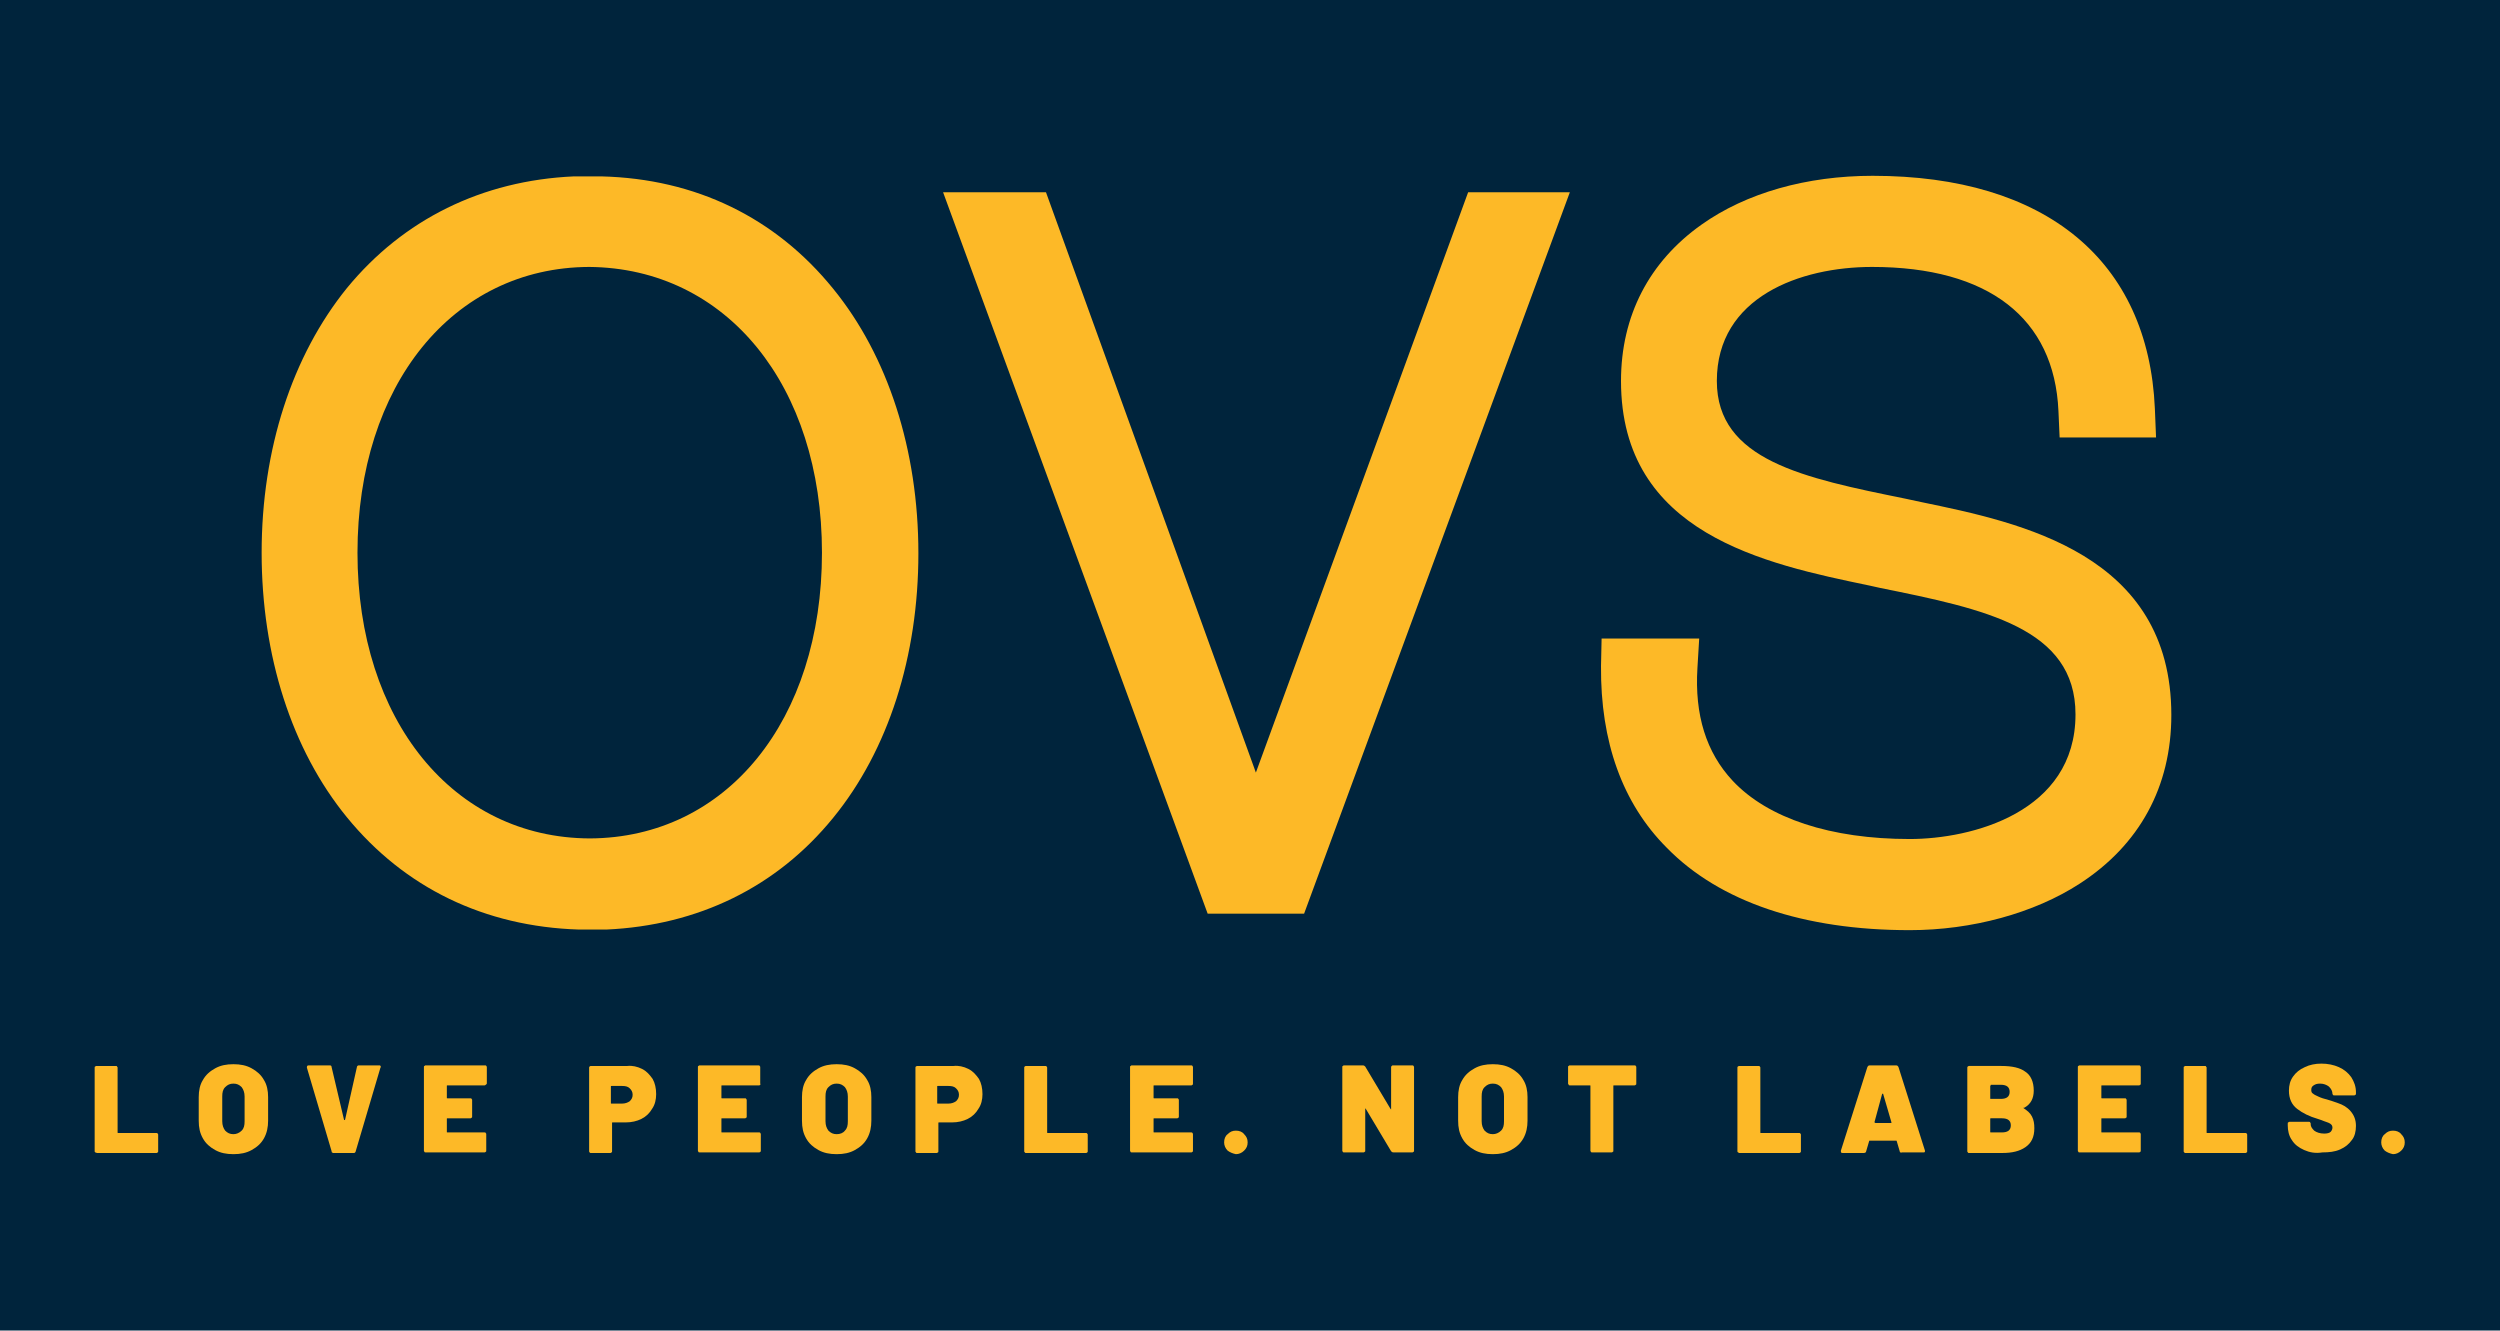
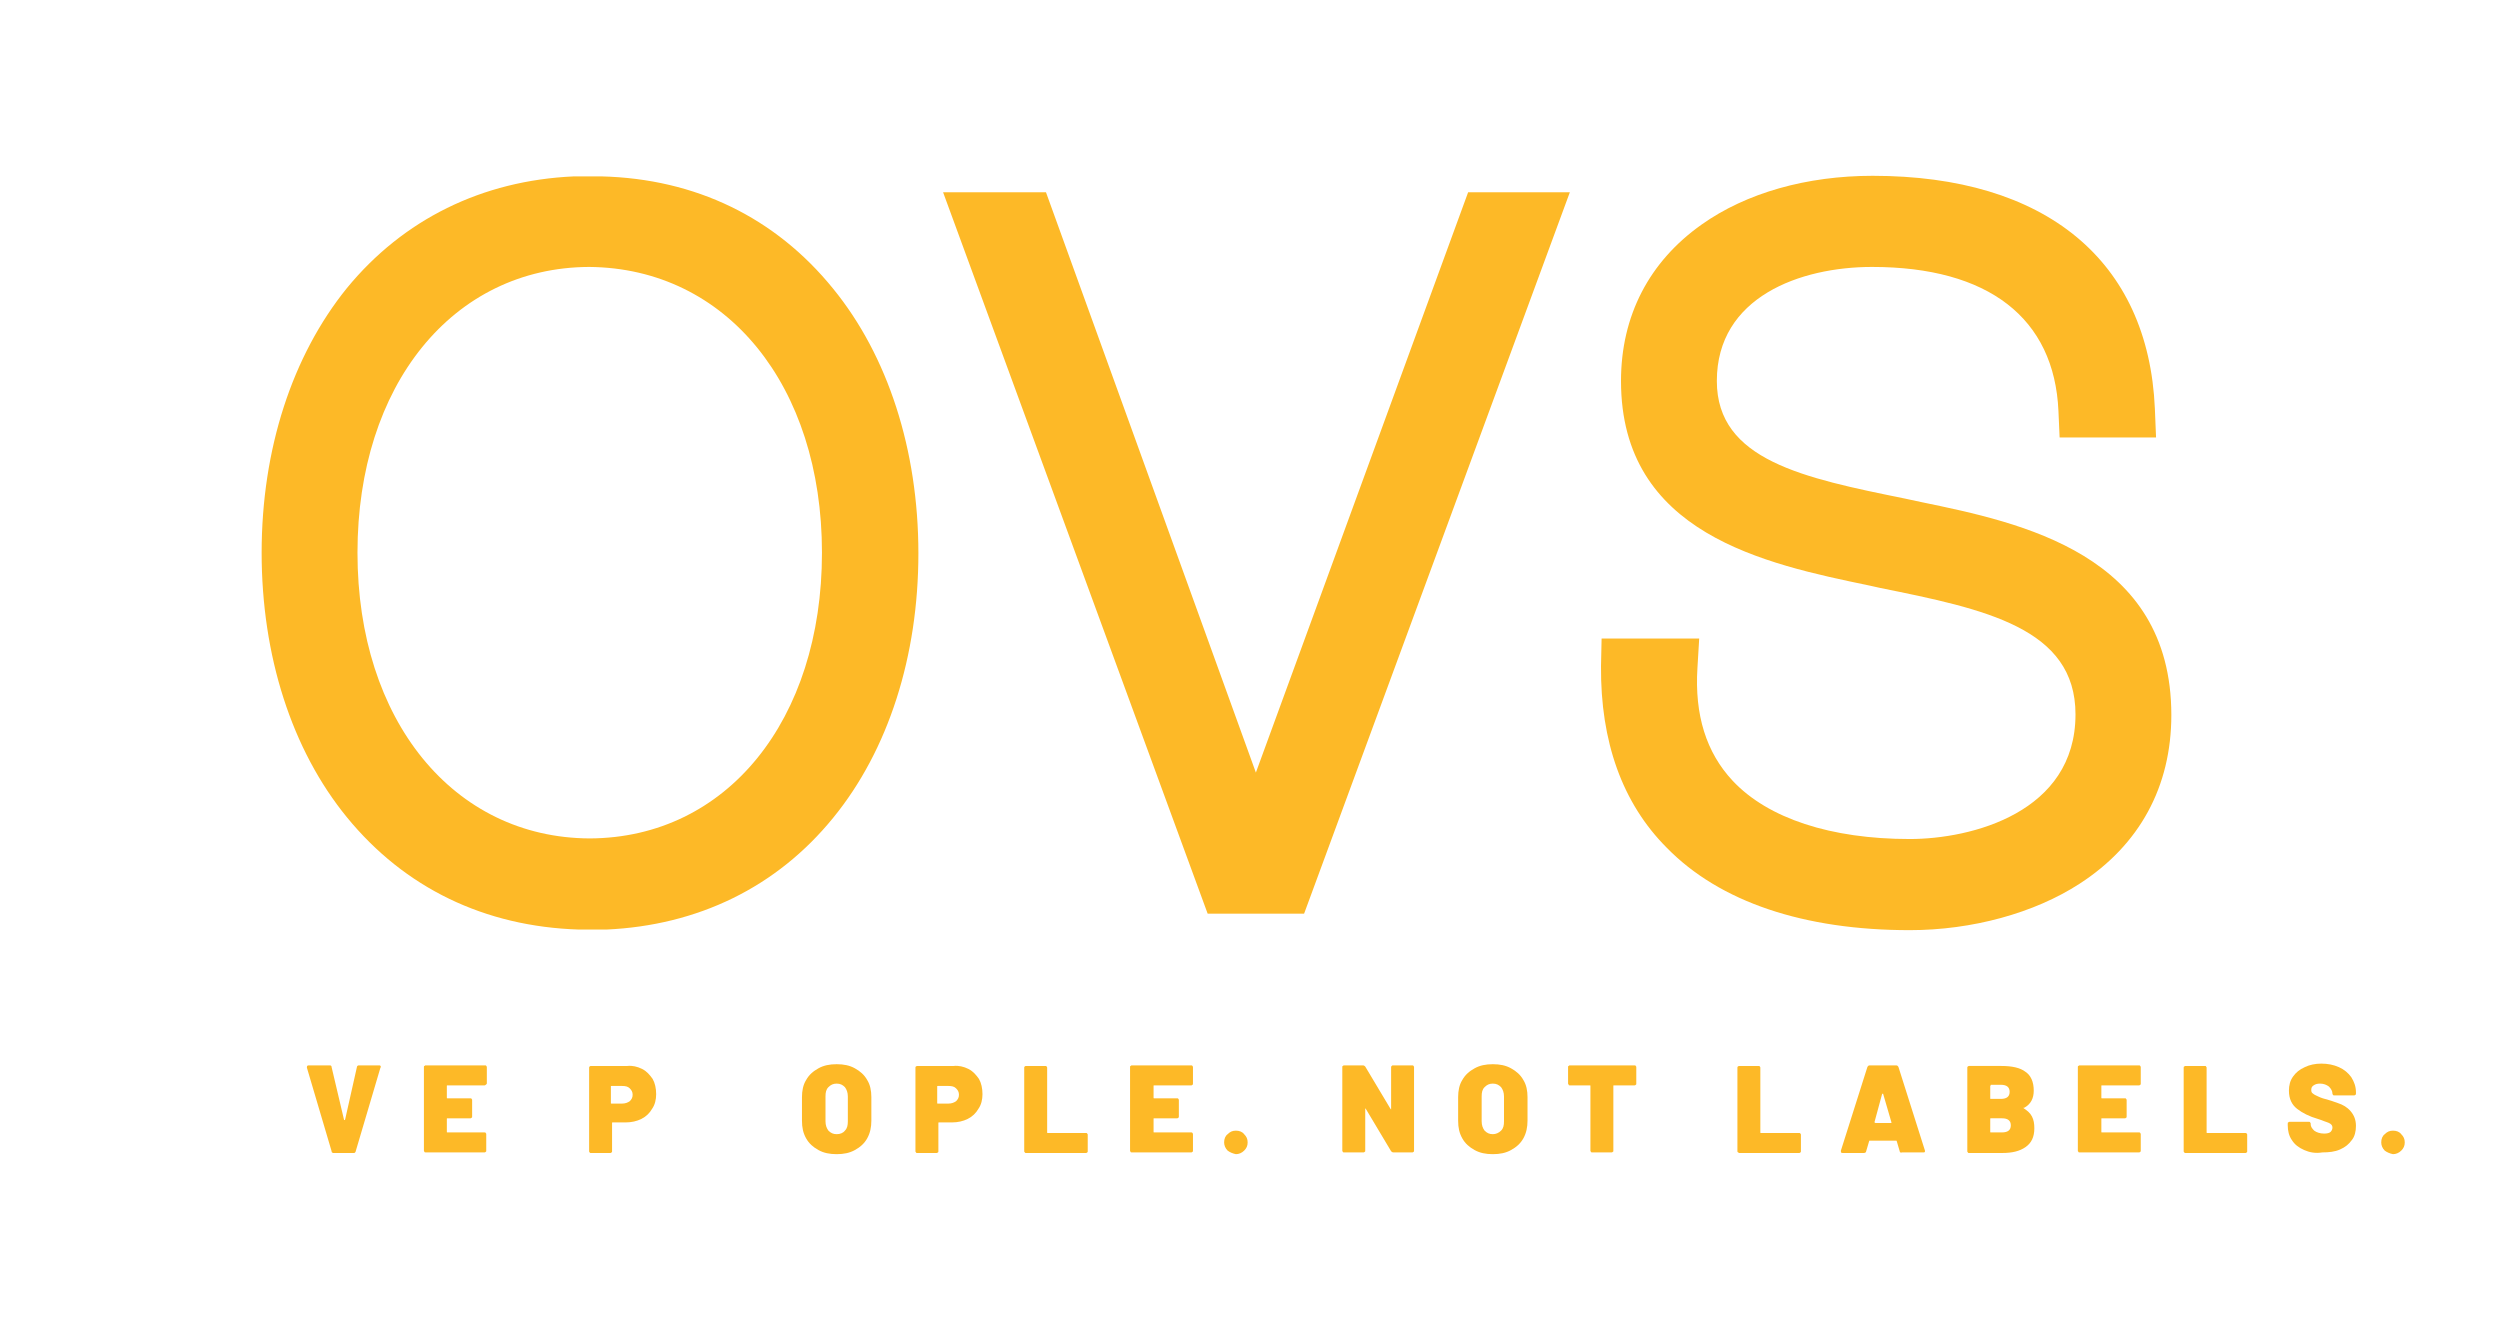
<svg xmlns="http://www.w3.org/2000/svg" version="1.1" id="Livello_1" x="0px" y="0px" viewBox="0 0 425.2 226.3" enable-background="new 0 0 425.2 226.3" xml:space="preserve">
-   <rect fill="#00243C" width="425.2" height="226.3" />
  <g>
-     <path fill="#FDB927" d="M16.2,196c-0.1-0.1-0.1-0.1-0.1-0.2v-14.2c0-0.1,0-0.2,0.1-0.2c0.1-0.1,0.1-0.1,0.2-0.1h3.3   c0.1,0,0.2,0,0.2,0.1c0.1,0.1,0.1,0.1,0.1,0.2v11c0,0.1,0,0.1,0.1,0.1h6.5c0.1,0,0.2,0,0.2,0.1c0.1,0.1,0.1,0.1,0.1,0.2v2.8   c0,0.1,0,0.2-0.1,0.2c-0.1,0.1-0.1,0.1-0.2,0.1H16.5C16.4,196.1,16.3,196,16.2,196" />
-     <path fill="#FDB927" d="M41.1,192.3c0.4-0.4,0.5-0.9,0.5-1.6v-4.2c0-0.7-0.2-1.2-0.5-1.6c-0.4-0.4-0.8-0.6-1.4-0.6   c-0.6,0-1,0.2-1.4,0.6c-0.4,0.4-0.5,0.9-0.5,1.6v4.2c0,0.7,0.2,1.2,0.5,1.6c0.4,0.4,0.8,0.6,1.4,0.6   C40.2,192.9,40.7,192.7,41.1,192.3 M36.6,195.6c-0.9-0.5-1.6-1.1-2.1-2c-0.5-0.9-0.7-1.8-0.7-3v-4c0-1.1,0.2-2.1,0.7-2.9   c0.5-0.9,1.2-1.5,2.1-2c0.9-0.5,1.9-0.7,3.1-0.7c1.2,0,2.2,0.2,3.1,0.7c0.9,0.5,1.6,1.1,2.1,2c0.5,0.8,0.7,1.8,0.7,2.9v4   c0,1.1-0.2,2.1-0.7,3c-0.5,0.9-1.2,1.5-2.1,2c-0.9,0.5-1.9,0.7-3.1,0.7C38.5,196.3,37.5,196.1,36.6,195.6" />
    <path fill="#FDB927" d="M56.5,196c-0.1,0-0.1-0.1-0.1-0.2l-4.2-14.2c0,0,0-0.1,0-0.1c0-0.2,0.1-0.3,0.3-0.3h3.6   c0.2,0,0.3,0.1,0.3,0.3l2.1,8.9c0,0.1,0,0.1,0.1,0.1s0,0,0.1-0.1l2-8.9c0-0.2,0.2-0.3,0.3-0.3h3.5c0.1,0,0.2,0,0.2,0.1   c0.1,0.1,0.1,0.2,0,0.3l-4.2,14.2c0,0.1-0.1,0.2-0.1,0.2c-0.1,0.1-0.1,0.1-0.2,0.1h-3.6C56.6,196.1,56.5,196,56.5,196" />
    <path fill="#FDB927" d="M82.6,184.5c-0.1,0.1-0.1,0.1-0.2,0.1h-6.3c-0.1,0-0.1,0-0.1,0.1v2c0,0.1,0,0.1,0.1,0.1H80   c0.1,0,0.2,0,0.2,0.1c0.1,0.1,0.1,0.1,0.1,0.2v2.8c0,0.1,0,0.2-0.1,0.2c-0.1,0.1-0.1,0.1-0.2,0.1h-3.9c-0.1,0-0.1,0-0.1,0.1v2.2   c0,0.1,0,0.1,0.1,0.1h6.3c0.1,0,0.2,0,0.2,0.1c0.1,0.1,0.1,0.1,0.1,0.2v2.8c0,0.1,0,0.2-0.1,0.2c-0.1,0.1-0.1,0.1-0.2,0.1H72.4   c-0.1,0-0.2,0-0.2-0.1c-0.1-0.1-0.1-0.1-0.1-0.2v-14.2c0-0.1,0-0.2,0.1-0.2c0.1-0.1,0.1-0.1,0.2-0.1h10.1c0.1,0,0.2,0,0.2,0.1   c0.1,0.1,0.1,0.1,0.1,0.2v2.8C82.7,184.4,82.7,184.5,82.6,184.5" />
    <path fill="#FDB927" d="M107.1,187.3c0.3-0.3,0.5-0.6,0.5-1.1c0-0.5-0.2-0.8-0.5-1.1c-0.3-0.3-0.7-0.4-1.3-0.4h-1.8   c-0.1,0-0.1,0-0.1,0.1v2.8c0,0.1,0,0.1,0.1,0.1h1.8C106.4,187.7,106.8,187.5,107.1,187.3 M109.2,181.8c0.8,0.4,1.3,1,1.8,1.7   c0.4,0.7,0.6,1.6,0.6,2.6c0,0.9-0.2,1.8-0.7,2.5c-0.4,0.7-1,1.3-1.8,1.7c-0.8,0.4-1.7,0.6-2.7,0.6h-2.2c-0.1,0-0.1,0-0.1,0.1v4.8   c0,0.1,0,0.2-0.1,0.2c-0.1,0.1-0.1,0.1-0.2,0.1h-3.3c-0.1,0-0.2,0-0.2-0.1c-0.1-0.1-0.1-0.1-0.1-0.2v-14.2c0-0.1,0-0.2,0.1-0.2   c0.1-0.1,0.1-0.1,0.2-0.1h6.2C107.5,181.2,108.4,181.4,109.2,181.8" />
-     <path fill="#FDB927" d="M129.3,184.5c-0.1,0.1-0.1,0.1-0.2,0.1h-6.3c-0.1,0-0.1,0-0.1,0.1v2c0,0.1,0,0.1,0.1,0.1h3.9   c0.1,0,0.2,0,0.2,0.1c0.1,0.1,0.1,0.1,0.1,0.2v2.8c0,0.1,0,0.2-0.1,0.2c-0.1,0.1-0.1,0.1-0.2,0.1h-3.9c-0.1,0-0.1,0-0.1,0.1v2.2   c0,0.1,0,0.1,0.1,0.1h6.3c0.1,0,0.2,0,0.2,0.1c0.1,0.1,0.1,0.1,0.1,0.2v2.8c0,0.1,0,0.2-0.1,0.2c-0.1,0.1-0.1,0.1-0.2,0.1H119   c-0.1,0-0.2,0-0.2-0.1c-0.1-0.1-0.1-0.1-0.1-0.2v-14.2c0-0.1,0-0.2,0.1-0.2c0.1-0.1,0.1-0.1,0.2-0.1H129c0.1,0,0.2,0,0.2,0.1   c0.1,0.1,0.1,0.1,0.1,0.2v2.8C129.4,184.4,129.3,184.5,129.3,184.5" />
    <path fill="#FDB927" d="M143.7,192.3c0.4-0.4,0.5-0.9,0.5-1.6v-4.2c0-0.7-0.2-1.2-0.5-1.6c-0.4-0.4-0.8-0.6-1.4-0.6   c-0.6,0-1,0.2-1.4,0.6c-0.4,0.4-0.5,0.9-0.5,1.6v4.2c0,0.7,0.2,1.2,0.5,1.6c0.4,0.4,0.8,0.6,1.4,0.6   C142.9,192.9,143.4,192.7,143.7,192.3 M139.2,195.6c-0.9-0.5-1.6-1.1-2.1-2c-0.5-0.9-0.7-1.8-0.7-3v-4c0-1.1,0.2-2.1,0.7-2.9   c0.5-0.9,1.2-1.5,2.1-2c0.9-0.5,1.9-0.7,3.1-0.7c1.2,0,2.2,0.2,3.1,0.7c0.9,0.5,1.6,1.1,2.1,2c0.5,0.8,0.7,1.8,0.7,2.9v4   c0,1.1-0.2,2.1-0.7,3c-0.5,0.9-1.2,1.5-2.1,2c-0.9,0.5-1.9,0.7-3.1,0.7C141.1,196.3,140.1,196.1,139.2,195.6" />
    <path fill="#FDB927" d="M162.6,187.3c0.3-0.3,0.5-0.6,0.5-1.1c0-0.5-0.2-0.8-0.5-1.1c-0.3-0.3-0.7-0.4-1.3-0.4h-1.8   c-0.1,0-0.1,0-0.1,0.1v2.8c0,0.1,0,0.1,0.1,0.1h1.8C161.9,187.7,162.3,187.5,162.6,187.3 M164.7,181.8c0.8,0.4,1.3,1,1.8,1.7   c0.4,0.7,0.6,1.6,0.6,2.6c0,0.9-0.2,1.8-0.7,2.5c-0.4,0.7-1,1.3-1.8,1.7c-0.8,0.4-1.7,0.6-2.7,0.6h-2.2c-0.1,0-0.1,0-0.1,0.1v4.8   c0,0.1,0,0.2-0.1,0.2c-0.1,0.1-0.1,0.1-0.2,0.1h-3.3c-0.1,0-0.2,0-0.2-0.1c-0.1-0.1-0.1-0.1-0.1-0.2v-14.2c0-0.1,0-0.2,0.1-0.2   c0.1-0.1,0.1-0.1,0.2-0.1h6.2C163,181.2,163.9,181.4,164.7,181.8" />
    <path fill="#FDB927" d="M174.3,196c-0.1-0.1-0.1-0.1-0.1-0.2v-14.2c0-0.1,0-0.2,0.1-0.2c0.1-0.1,0.1-0.1,0.2-0.1h3.3   c0.1,0,0.2,0,0.2,0.1c0.1,0.1,0.1,0.1,0.1,0.2v11c0,0.1,0,0.1,0.1,0.1h6.5c0.1,0,0.2,0,0.2,0.1c0.1,0.1,0.1,0.1,0.1,0.2v2.8   c0,0.1,0,0.2-0.1,0.2c-0.1,0.1-0.1,0.1-0.2,0.1h-10.3C174.4,196.1,174.3,196,174.3,196" />
    <path fill="#FDB927" d="M202.8,184.5c-0.1,0.1-0.1,0.1-0.2,0.1h-6.3c-0.1,0-0.1,0-0.1,0.1v2c0,0.1,0,0.1,0.1,0.1h3.9   c0.1,0,0.2,0,0.2,0.1c0.1,0.1,0.1,0.1,0.1,0.2v2.8c0,0.1,0,0.2-0.1,0.2c-0.1,0.1-0.1,0.1-0.2,0.1h-3.9c-0.1,0-0.1,0-0.1,0.1v2.2   c0,0.1,0,0.1,0.1,0.1h6.3c0.1,0,0.2,0,0.2,0.1c0.1,0.1,0.1,0.1,0.1,0.2v2.8c0,0.1,0,0.2-0.1,0.2c-0.1,0.1-0.1,0.1-0.2,0.1h-10.1   c-0.1,0-0.2,0-0.2-0.1c-0.1-0.1-0.1-0.1-0.1-0.2v-14.2c0-0.1,0-0.2,0.1-0.2c0.1-0.1,0.1-0.1,0.2-0.1h10.1c0.1,0,0.2,0,0.2,0.1   c0.1,0.1,0.1,0.1,0.1,0.2v2.8C202.9,184.4,202.9,184.5,202.8,184.5" />
    <path fill="#FDB927" d="M208.8,195.7c-0.4-0.4-0.6-0.9-0.6-1.4c0-0.6,0.2-1.1,0.6-1.4c0.4-0.4,0.8-0.6,1.4-0.6   c0.6,0,1.1,0.2,1.4,0.6c0.4,0.4,0.6,0.8,0.6,1.4c0,0.6-0.2,1-0.6,1.4c-0.4,0.4-0.9,0.6-1.4,0.6C209.7,196.2,209.2,196,208.8,195.7" />
    <path fill="#FDB927" d="M236.7,181.3c0.1-0.1,0.1-0.1,0.2-0.1h3.3c0.1,0,0.2,0,0.2,0.1c0.1,0.1,0.1,0.1,0.1,0.2v14.2   c0,0.1,0,0.2-0.1,0.2c-0.1,0.1-0.1,0.1-0.2,0.1h-3.2c-0.2,0-0.3-0.1-0.4-0.2l-4.3-7.2c0,0-0.1-0.1-0.1-0.1c0,0,0,0,0,0.1l0,7.1   c0,0.1,0,0.2-0.1,0.2c-0.1,0.1-0.1,0.1-0.2,0.1h-3.3c-0.1,0-0.2,0-0.2-0.1c-0.1-0.1-0.1-0.1-0.1-0.2v-14.2c0-0.1,0-0.2,0.1-0.2   c0.1-0.1,0.1-0.1,0.2-0.1h3.2c0.2,0,0.3,0.1,0.4,0.2l4.3,7.2c0,0,0.1,0.1,0.1,0.1c0,0,0,0,0-0.1l0-7.1   C236.6,181.4,236.6,181.4,236.7,181.3" />
    <path fill="#FDB927" d="M255.3,192.3c0.4-0.4,0.5-0.9,0.5-1.6v-4.2c0-0.7-0.2-1.2-0.5-1.6c-0.4-0.4-0.8-0.6-1.4-0.6   c-0.6,0-1,0.2-1.4,0.6c-0.4,0.4-0.5,0.9-0.5,1.6v4.2c0,0.7,0.2,1.2,0.5,1.6c0.4,0.4,0.8,0.6,1.4,0.6   C254.4,192.9,254.9,192.7,255.3,192.3 M250.8,195.6c-0.9-0.5-1.6-1.1-2.1-2c-0.5-0.9-0.7-1.8-0.7-3v-4c0-1.1,0.2-2.1,0.7-2.9   c0.5-0.9,1.2-1.5,2.1-2c0.9-0.5,1.9-0.7,3.1-0.7c1.2,0,2.2,0.2,3.1,0.7c0.9,0.5,1.6,1.1,2.1,2c0.5,0.8,0.7,1.8,0.7,2.9v4   c0,1.1-0.2,2.1-0.7,3c-0.5,0.9-1.2,1.5-2.1,2c-0.9,0.5-1.9,0.7-3.1,0.7C252.7,196.3,251.7,196.1,250.8,195.6" />
    <path fill="#FDB927" d="M278.2,181.3c0.1,0.1,0.1,0.1,0.1,0.2v2.8c0,0.1,0,0.2-0.1,0.2c-0.1,0.1-0.1,0.1-0.2,0.1h-3.5   c-0.1,0-0.1,0-0.1,0.1v11c0,0.1,0,0.2-0.1,0.2c-0.1,0.1-0.1,0.1-0.2,0.1h-3.3c-0.1,0-0.2,0-0.2-0.1c-0.1-0.1-0.1-0.1-0.1-0.2v-11   c0-0.1,0-0.1-0.1-0.1h-3.4c-0.1,0-0.2,0-0.2-0.1s-0.1-0.1-0.1-0.2v-2.8c0-0.1,0-0.2,0.1-0.2c0.1-0.1,0.1-0.1,0.2-0.1H278   C278.1,181.2,278.2,181.2,278.2,181.3" />
    <path fill="#FDB927" d="M295.6,196c-0.1-0.1-0.1-0.1-0.1-0.2v-14.2c0-0.1,0-0.2,0.1-0.2c0.1-0.1,0.1-0.1,0.2-0.1h3.3   c0.1,0,0.2,0,0.2,0.1c0.1,0.1,0.1,0.1,0.1,0.2v11c0,0.1,0,0.1,0.1,0.1h6.5c0.1,0,0.2,0,0.2,0.1c0.1,0.1,0.1,0.1,0.1,0.2v2.8   c0,0.1,0,0.2-0.1,0.2c-0.1,0.1-0.1,0.1-0.2,0.1h-10.3C295.8,196.1,295.7,196,295.6,196" />
    <path fill="#FDB927" d="M319,191h2.6c0.1,0,0.1,0,0.1-0.1l-1.4-4.8c0,0,0-0.1-0.1-0.1c0,0,0,0-0.1,0.1l-1.3,4.8   C318.9,190.9,318.9,191,319,191 M323.1,195.8l-0.5-1.7c0-0.1-0.1-0.1-0.1-0.1h-4.5c0,0-0.1,0-0.1,0.1l-0.5,1.7   c0,0.2-0.2,0.3-0.4,0.3h-3.6c-0.3,0-0.3-0.1-0.3-0.4l4.5-14.2c0.1-0.2,0.2-0.3,0.4-0.3h4.5c0.2,0,0.3,0.1,0.4,0.3l4.5,14.2   c0,0,0,0.1,0,0.1c0,0.2-0.1,0.2-0.3,0.2h-3.6C323.3,196.1,323.1,196,323.1,195.8" />
    <path fill="#FDB927" d="M342,191.4c0-0.8-0.5-1.2-1.5-1.2h-1.9c-0.1,0-0.1,0-0.1,0.1v2.2c0,0.1,0,0.1,0.1,0.1h1.9   C341.5,192.6,342,192.2,342,191.4 M338.5,184.7v2.1c0,0.1,0,0.1,0.1,0.1h1.7c1,0,1.5-0.4,1.5-1.2c0-0.8-0.5-1.2-1.5-1.2h-1.7   C338.6,184.6,338.5,184.7,338.5,184.7 M344.2,188.5c0.6,0.4,1.1,0.8,1.4,1.4c0.3,0.6,0.4,1.2,0.4,2c0,1.5-0.5,2.5-1.5,3.2   c-1,0.7-2.3,1-3.9,1h-5.7c-0.1,0-0.2,0-0.2-0.1c-0.1-0.1-0.1-0.1-0.1-0.2v-14.2c0-0.1,0-0.2,0.1-0.2c0.1-0.1,0.1-0.1,0.2-0.1h5.5   c1.8,0,3.2,0.3,4.1,1c0.9,0.6,1.4,1.7,1.4,3.2c0,1.3-0.5,2.3-1.6,2.9C344.1,188.4,344.1,188.4,344.2,188.5" />
    <path fill="#FDB927" d="M364,184.5c-0.1,0.1-0.1,0.1-0.2,0.1h-6.3c-0.1,0-0.1,0-0.1,0.1v2c0,0.1,0,0.1,0.1,0.1h3.9   c0.1,0,0.2,0,0.2,0.1c0.1,0.1,0.1,0.1,0.1,0.2v2.8c0,0.1,0,0.2-0.1,0.2c-0.1,0.1-0.1,0.1-0.2,0.1h-3.9c-0.1,0-0.1,0-0.1,0.1v2.2   c0,0.1,0,0.1,0.1,0.1h6.3c0.1,0,0.2,0,0.2,0.1c0.1,0.1,0.1,0.1,0.1,0.2v2.8c0,0.1,0,0.2-0.1,0.2c-0.1,0.1-0.1,0.1-0.2,0.1h-10.1   c-0.1,0-0.2,0-0.2-0.1c-0.1-0.1-0.1-0.1-0.1-0.2v-14.2c0-0.1,0-0.2,0.1-0.2c0.1-0.1,0.1-0.1,0.2-0.1h10.1c0.1,0,0.2,0,0.2,0.1   c0.1,0.1,0.1,0.1,0.1,0.2v2.8C364.1,184.4,364.1,184.5,364,184.5" />
    <path fill="#FDB927" d="M371.5,196c-0.1-0.1-0.1-0.1-0.1-0.2v-14.2c0-0.1,0-0.2,0.1-0.2c0.1-0.1,0.1-0.1,0.2-0.1h3.3   c0.1,0,0.2,0,0.2,0.1c0.1,0.1,0.1,0.1,0.1,0.2v11c0,0.1,0,0.1,0.1,0.1h6.5c0.1,0,0.2,0,0.2,0.1c0.1,0.1,0.1,0.1,0.1,0.2v2.8   c0,0.1,0,0.2-0.1,0.2c-0.1,0.1-0.1,0.1-0.2,0.1h-10.3C371.6,196.1,371.5,196,371.5,196" />
    <path fill="#FDB927" d="M391.9,195.6c-0.9-0.4-1.6-0.9-2.1-1.7c-0.5-0.7-0.7-1.6-0.7-2.5v-0.3c0-0.1,0-0.2,0.1-0.2   c0.1-0.1,0.1-0.1,0.2-0.1h3.3c0.1,0,0.2,0,0.2,0.1c0.1,0.1,0.1,0.1,0.1,0.2v0.1c0,0.4,0.2,0.7,0.6,1.1c0.4,0.3,1,0.5,1.7,0.5   c0.5,0,0.9-0.1,1.1-0.3c0.2-0.2,0.3-0.5,0.3-0.7c0-0.3-0.1-0.5-0.4-0.7c-0.3-0.2-0.8-0.3-1.5-0.6l-0.6-0.2c-1.4-0.4-2.6-1-3.5-1.7   c-0.9-0.7-1.4-1.7-1.4-3.1c0-0.9,0.2-1.7,0.7-2.4c0.5-0.7,1.1-1.2,2-1.6c0.8-0.4,1.8-0.6,2.8-0.6c1.1,0,2.1,0.2,3,0.6   c0.9,0.4,1.6,1,2.1,1.7c0.5,0.8,0.8,1.6,0.8,2.6v0.2c0,0.1,0,0.2-0.1,0.2c-0.1,0.1-0.1,0.1-0.2,0.1H397c-0.1,0-0.2,0-0.2-0.1   c-0.1-0.1-0.1-0.1-0.1-0.2v0c0-0.4-0.2-0.8-0.6-1.2c-0.4-0.3-0.9-0.5-1.5-0.5c-0.5,0-0.8,0.1-1.1,0.3c-0.3,0.2-0.4,0.4-0.4,0.8   c0,0.3,0.1,0.5,0.3,0.6c0.2,0.2,0.5,0.3,0.9,0.5c0.4,0.2,1,0.4,1.8,0.6c0.1,0,0.6,0.2,1.5,0.5c0.9,0.3,1.6,0.7,2.2,1.4   c0.6,0.7,0.9,1.5,0.9,2.5c0,0.9-0.2,1.8-0.7,2.4c-0.5,0.7-1.1,1.2-2,1.6c-0.9,0.4-1.9,0.5-3,0.5C393.8,196.2,392.8,196,391.9,195.6   " />
    <path fill="#FDB927" d="M405.6,195.7c-0.4-0.4-0.6-0.9-0.6-1.4c0-0.6,0.2-1.1,0.6-1.4c0.4-0.4,0.8-0.6,1.4-0.6   c0.6,0,1.1,0.2,1.4,0.6c0.4,0.4,0.6,0.8,0.6,1.4c0,0.6-0.2,1-0.6,1.4c-0.4,0.4-0.9,0.6-1.4,0.6C406.5,196.2,406,196,405.6,195.7" />
    <g>
      <path fill="#FDB927" d="M139.8,94c0,28.5-16.2,48.5-39.5,48.6c-23.2-0.1-39.5-20.1-39.5-48.6c0-28.5,16.2-48.5,39.4-48.6    C123.6,45.6,139.8,65.6,139.8,94 M102.3,30l-1.9,0l-0.1,0l-0.2,0l-2.5,0C82,30.7,68.6,37.3,59,49c-9.3,11.5-14.5,27.4-14.5,45    c0,17.5,5.1,33.5,14.5,45c9.8,12,23.4,18.6,39.5,19.1l2.2,0l2.4,0c15.6-0.7,29-7.2,38.6-19c9.4-11.5,14.5-27.5,14.5-45    c0-17.6-5.2-33.6-14.5-45C131.9,37,118.3,30.4,102.3,30" />
      <polygon fill="#FDB927" points="213.6,131.4 177.9,32.7 160.4,32.7 205.4,155.4 221.8,155.4 267,32.7 249.7,32.7   " />
      <path fill="#FDB927" d="M326.8,85.4l-2.8-0.6c-17.2-3.5-32-6.5-32-20c0-14.3,14.2-19.4,26.4-19.4c19.8,0,31,8.7,31.7,24.5l0.2,4.5    h16.4l-0.2-4.9c-1.1-25.2-18.6-39.6-48-39.6h0c-11.2,0-21.5,2.9-29.1,8.3c-8.9,6.3-13.7,15.5-13.7,26.6c0,26,24.5,31.1,42.3,34.8    l1.8,0.4c17.8,3.6,33.2,6.8,33.2,21.5c0,16.7-17.7,21.2-28.2,21.2c-13.4,0-24.1-3.5-30.1-9.9c-4.5-4.8-6.5-11.2-6-19.2l0.3-5    h-16.6l-0.1,4.7c-0.1,12.8,3.6,23.3,11.2,30.9c9,9.2,23.3,14,41.3,14c10.6,0,21.2-2.9,28.9-7.9c10.2-6.6,15.6-16.5,15.6-28.7    C369.3,94.2,343.7,88.9,326.8,85.4" />
    </g>
  </g>
</svg>